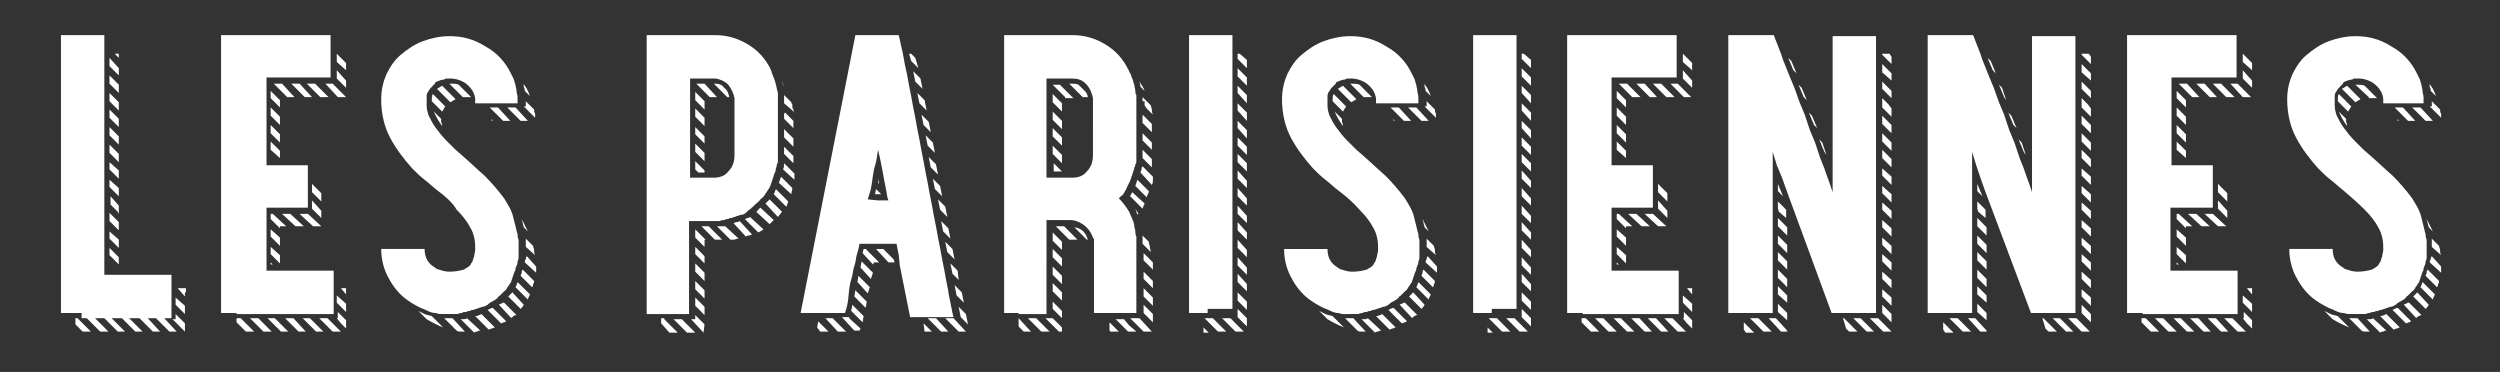
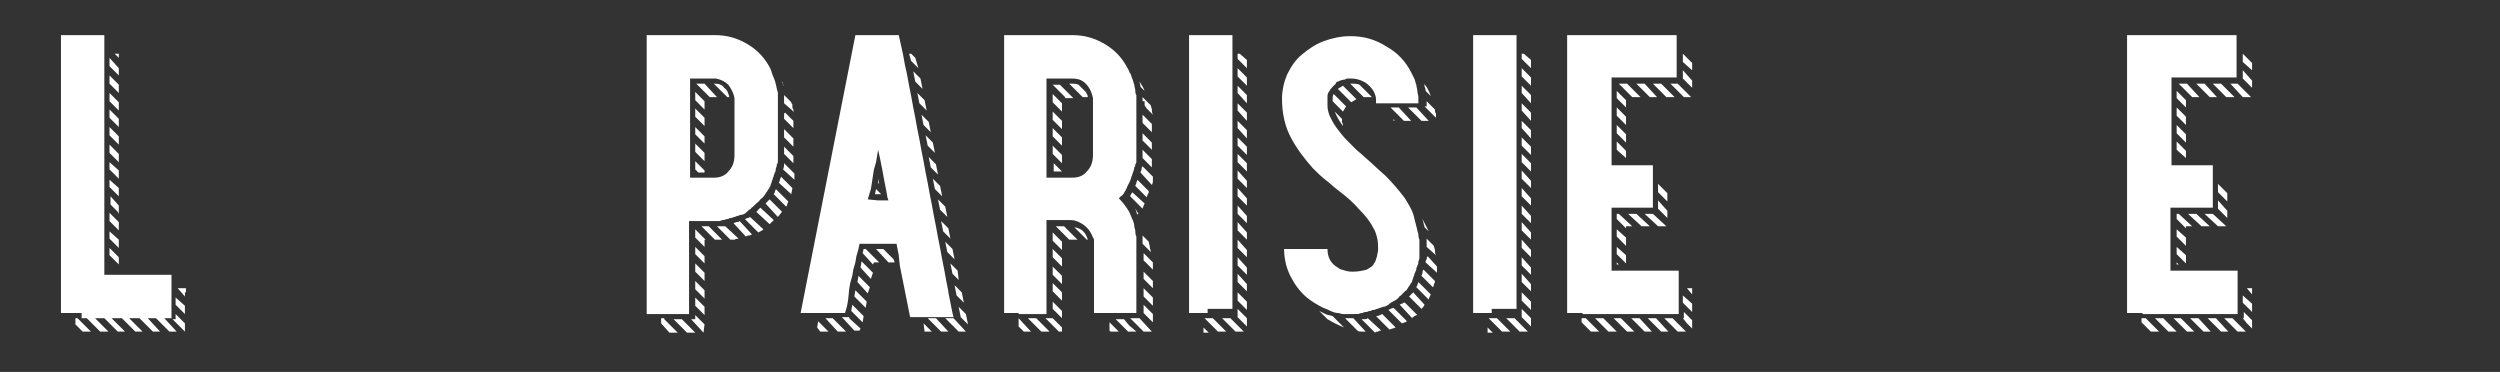
<svg xmlns="http://www.w3.org/2000/svg" version="1.1" id="Calque_1" x="0px" y="0px" viewBox="0 0 242 36" style="enable-background:new 0 0 242 36;" xml:space="preserve">
  <rect x="0" y="0" width="242" height="36" fill="#333333" stroke="none" />
  <style type="text/css">
	.st0{fill:#FFFFFF;}
</style>
  <g>
    <path class="st0" d="M7.9,30.3H7.4H5.9V3.4h4.2v1.8v0.7v0.9v0.8v0.9v0.8v0.9v0.8v0.9v0.8v0.9v0.8v0.9v0.8v0.9v0.8v0.9v0.8v0.9v0.4   v0.4v0.9v0.8v0.9v0.8v0.9v0.8v0.3h0.3h0.8h0.4h5v1.8v0.2v0.8v0.9v0.5h-0.3h-0.9h-0.7h-0.9h-0.7H12h-0.7h-0.9H9.6H8.7H7.9z    M7.3,30.8h0.2l1.3,1.3H8l-0.7-0.7V30.8z M10.5,32.1H9.7l-1.3-1.3h0.8L10.5,32.1z M12.1,32.1h-0.7l-1.3-1.3h0.7L12.1,32.1z    M11.5,6.6v0.7l-0.9-0.9V5.6L11.5,6.6z M11.5,8.2V9l-0.9-0.9V7.3L11.5,8.2z M11.5,9.9v0.8l-0.9-0.9V9L11.5,9.9z M11.5,11.5v0.8   l-0.9-0.9v-0.8L11.5,11.5z M11.5,13.2V14l-0.9-0.9v-0.8L11.5,13.2z M11.5,14.9v0.8l-0.9-0.9V14L11.5,14.9z M11.5,16.5v0.8l-0.9-0.9   v-0.7L11.5,16.5z M11.5,18.2V19l-0.9-0.9v-0.7L11.5,18.2z M11.5,19.9v0.4l-0.1,0.2l-0.7-0.7V19L11.5,19.9z M10.6,20.6l0.3,0.3   l-0.2,0.2l-0.1,0.1V21V20.6z M11.5,21.9v0.4l-0.9-0.9v-0.2l0.1-0.1l0.2-0.2l0.6,0.6V21.9z M11.5,23.2V24l-0.9-0.9v-0.7L11.5,23.2z    M10.6,24.7V24l0.9,0.9v0.7h0L10.6,24.7z M11.5,5.2v0.4l-0.4-0.4H11.5z M11.5,20.3v0.4l-0.1-0.2L11.5,20.3z M13.8,32.1h-0.7   l-1.3-1.3h0.7L13.8,32.1z M15.5,32.1h-0.7l-1.3-1.3h0.8L15.5,32.1z M17.1,32.1h-0.7l-1.3-1.3h0.8L17.1,32.1z M17.9,31.3v0.8   l-1.2-1.2h0.3v-0.5L17.9,31.3z M17.9,29.6v0.8l-0.9-0.9v-0.7L17.9,29.6z M17.9,28.3v0.4l-0.7-0.8h0.4h0.4V28.3z" />
-     <path class="st0" d="M22.9,30.3h-1.5V3.4h10.6v1.8v0.2v0.9v0.7v0.5h-0.4h-0.8H30h-0.4h-0.4h-0.9h-0.7h-0.9h-0.7h-0.2v0.6V9v0.9v0.8   v0.9v0.8v0.9V14v0.9v0.8v0.3h0.3h0.7h0.4h2.6v1.8V18v0.9v0.7v0.5h-0.4h-0.8h-0.9h-0.8h-0.9h-0.2v0.5v0.9v0.8v0.9V24v0.9v0.8v0.5   h0.5h0.8h0.2h5v1.8v0.8v0.9v0.7H32h-0.9h-0.7h-0.9h-0.7h-0.9H27h-0.9h-0.7h-0.9h-0.8H22.9z M24.6,32.1h-0.8l-0.9-0.9v-0.4h0.4   L24.6,32.1z M26.3,32.1h-0.8l-1.3-1.3H25L26.3,32.1z M27.9,32.1h-0.7l-1.3-1.3h0.7L27.9,32.1z M27.1,9.7v0.7l-0.9-0.9V8.8L27.1,9.7   z M27.1,11.3v0.8l-0.9-0.9v-0.8L27.1,11.3z M27.1,13v0.8l-0.9-0.9v-0.8L27.1,13z M26.2,14.5v-0.8l0.9,0.9v0.7L26.2,14.5z    M27.1,21.9v0.2l-0.9-0.9v-0.5h0.2l1.3,1.2H27.1z M27.1,23v0.8l-0.9-0.9v-0.7L27.1,23z M27.1,24.7v0.8l-0.9-0.9v-0.7L27.1,24.7z    M26.2,25.6v-0.2l0.2,0.2H26.2z M28.5,9.4h-0.7l-1.3-1.3h0.8L28.5,9.4z M29.4,21.9h-0.8l-1.3-1.2h0.8L29.4,21.9z M29.6,32.1h-0.7   l-1.3-1.3h0.8L29.6,32.1z M30.2,9.4h-0.7l-1.3-1.3h0.8L30.2,9.4z M31.1,21.9h-0.8L29,20.7h0.7h0.1L31.1,21.9z M31.3,32.1h-0.7   l-1.3-1.3H30L31.3,32.1z M31.8,9.4h-0.4h-0.4l-1.3-1.3h0.4h0.4L31.8,9.4z M31.1,18.7v0.8l-0.9-0.9v-0.8L31.1,18.7z M31.1,20.4v0.7   l-0.9-0.9v-0.1v-0.7L31.1,20.4z M32.2,32.1l-1.3-1.3h0.8l0.9,0.9l0.4,0.4H32.2z M31.1,17.7L31.1,17.7L31.1,17.7L31.1,17.7z    M31.5,8.1h0.6h0.1l1.3,1.3h-0.8L31.5,8.1z M33.5,31.8L33,31.3l-0.4-0.5h0.1v-0.5v-0.1l0.7,0.7l0.1,0.1V31.8z M33.5,6.1v0.7L32.6,6   V5.2L33.5,6.1z M33.5,7.8v0.7l-0.9-0.9v0V6.8L33.5,7.8z M33.5,29.4v0.8l-0.9-0.9v-0.7L33.5,29.4z M33.5,27.9v0.6L33,27.9H33.5z" />
-     <path class="st0" d="M42.3,18.4c-0.4-0.3-0.8-0.7-1.2-1c-0.4-0.3-0.8-0.7-1.2-1.1c-0.8-0.9-1.5-1.8-2.1-2.9   c-0.6-1.1-0.9-2.4-0.9-3.8c0-0.9,0.2-1.7,0.5-2.4c0.4-0.8,0.8-1.4,1.4-1.9c0.6-0.5,1.3-1,2.1-1.3c0.8-0.3,1.7-0.5,2.6-0.5   c1.3,0,2.4,0.3,3.5,1c1.1,0.6,1.9,1.5,2.4,2.5c0.1,0.2,0.2,0.4,0.3,0.6c0.1,0.2,0.1,0.4,0.2,0.6c0,0.2,0.1,0.4,0.1,0.6   c0,0.2,0.1,0.4,0.1,0.6c0,0.1,0,0.2,0,0.3c0,0.1,0,0.2,0,0.3h-0.2h-0.9h-0.7h-0.9h-0.7h-0.3h-0.4V9.6c0-0.2-0.1-0.5-0.2-0.7   c-0.2-0.4-0.6-0.8-1-1c-0.4-0.2-0.8-0.3-1.2-0.3c-0.1,0-0.2,0-0.3,0s-0.2,0-0.3,0.1c-0.2,0-0.5,0.1-0.7,0.2c-0.1,0-0.2,0.1-0.2,0.2   c-0.1,0.1-0.1,0.1-0.2,0.2c-0.2,0.2-0.3,0.3-0.4,0.5c-0.1,0.1-0.2,0.3-0.2,0.5c0,0.1,0,0.2,0,0.3c0,0.3,0,0.4,0,0.6   c0,0.4,0.1,0.7,0.2,1c0.2,0.4,0.4,0.8,0.7,1.2c0.3,0.4,0.6,0.8,1,1.2c0.3,0.3,0.5,0.5,0.8,0.8c0.3,0.3,0.6,0.5,0.9,0.8   c0.7,0.6,1.3,1.2,2,1.8c0.7,0.7,1.3,1.4,1.9,2.2l0.3,0.5c0.3,0.5,0.5,0.9,0.6,1.4c0.1,0.4,0.2,0.8,0.3,1.2c0,0.1,0.1,0.3,0.1,0.4   c0,0.1,0,0.3,0.1,0.5c0,0.1,0,0.3,0,0.4c0,0.1,0,0.3,0,0.5c0,0,0,0,0,0c0,0.1,0,0.2,0,0.4c0,0.1,0,0.2,0,0.4c0,0.1,0,0.2-0.1,0.4   c0,0.1,0,0.3-0.1,0.4c0,0.1-0.1,0.2-0.1,0.3c0,0.1,0,0.2-0.1,0.3c0,0.1-0.1,0.2-0.1,0.3c0,0.1-0.1,0.2-0.1,0.3   c0,0.1-0.1,0.2-0.1,0.3c0,0.1-0.1,0.2-0.1,0.2c-0.1,0.1-0.1,0.2-0.2,0.3c-0.1,0.1-0.1,0.2-0.2,0.3c0,0.1-0.1,0.1-0.2,0.2   c-0.1,0.1-0.1,0.1-0.2,0.2c-0.1,0.1-0.1,0.1-0.2,0.2c-0.1,0.1-0.2,0.1-0.2,0.2h0c-0.1,0.1-0.2,0.2-0.4,0.3   c-0.2,0.1-0.4,0.2-0.6,0.4c-0.2,0.1-0.3,0.2-0.5,0.2c-0.1,0-0.2,0.1-0.3,0.1s-0.2,0.1-0.3,0.1c-0.1,0-0.2,0.1-0.3,0.1   c-0.1,0-0.2,0-0.3,0.1c-0.1,0-0.2,0-0.4,0.1c-0.1,0-0.3,0-0.4,0.1c-0.1,0-0.2,0-0.4,0.1c-0.1,0-0.2,0-0.4,0h-0.3   c-0.1,0-0.2,0-0.3,0c-0.1,0-0.2,0-0.3,0c-0.1,0-0.3,0-0.4,0c-0.2,0-0.3-0.1-0.5-0.1c-0.2,0-0.5-0.1-0.7-0.2   c-0.2-0.1-0.4-0.2-0.7-0.3c-0.6-0.3-1.1-0.6-1.6-1c-0.7-0.6-1.2-1.3-1.6-2.1s-0.6-1.7-0.6-2.6h4.2c0,0.8,0.3,1.4,1,1.8   c0.1,0.1,0.3,0.2,0.4,0.2c0.3,0.1,0.6,0.2,1,0.2c0.6,0,1-0.1,1.4-0.2c0.3-0.2,0.6-0.3,0.7-0.6c0.2-0.2,0.2-0.5,0.3-0.7   c0-0.2,0.1-0.4,0.1-0.6c0-0.4,0-0.8-0.1-1.2c-0.1-0.4-0.2-0.7-0.4-1c-0.3-0.6-0.8-1.2-1.3-1.7C43.8,19.6,43.1,19,42.3,18.4z    M40.5,30.1c0.2,0.1,0.4,0.2,0.6,0.3c0.2,0.1,0.4,0.1,0.7,0.2l1.1,1.1c-0.5-0.2-1.1-0.5-1.6-0.8L40.5,30.1z M43.1,10.3   c-0.1,0.2-0.2,0.3-0.3,0.5l-1-1V9.6c0-0.2,0-0.3,0.1-0.5L43.1,10.3z M42.8,12.2c-0.3-0.4-0.6-0.9-0.8-1.4l0.7,0.7   c0,0.1,0,0.2,0,0.3C42.8,12,42.8,12.1,42.8,12.2z M44.1,9.6c-0.2,0.1-0.3,0.2-0.5,0.3l-1.3-1.3c0.2-0.1,0.3-0.2,0.5-0.3L44.1,9.6z    M45,32.1c-0.1,0-0.3,0-0.4,0c-0.1,0-0.3,0-0.4-0.1l-1.2-1.2c0.1,0,0.3,0,0.4,0c0.1,0,0.3,0,0.4,0L45,32.1z M44.8,9.4l-1.3-1.3h0.2   c0.2,0,0.5,0,0.7,0.1l1.2,1.2c-0.1,0-0.2,0-0.4,0H44.8z M46.5,32c-0.1,0-0.2,0-0.3,0.1c-0.1,0-0.2,0-0.3,0.1l-1.3-1.3   c0.1,0,0.2,0,0.3,0c0.1,0,0.2,0,0.3-0.1L46.5,32z M47.9,31.7c-0.1,0-0.2,0.1-0.3,0.1c-0.1,0-0.2,0.1-0.3,0.1L46,30.6   c0.2,0,0.4-0.1,0.6-0.2L47.9,31.7z M49,31.1c-0.1,0-0.1,0.1-0.2,0.1c-0.1,0-0.2,0.1-0.3,0.1l-1.3-1.3c0.2-0.1,0.4-0.2,0.5-0.2   L49,31.1z M48.7,11.7l-1.3-1.3h0.8l1.2,1.3H48.7z M47.6,11.7v-0.2l0.1,0.2H47.6z M49.7,30.6c0,0-0.1,0.1-0.1,0.1c0,0-0.1,0-0.1,0.1   l-1.2-1.3c0,0,0.1-0.1,0.2-0.1c0.1,0,0.1-0.1,0.2-0.1c0,0,0,0,0.1,0l1.2,1.2C49.8,30.5,49.7,30.6,49.7,30.6z M50.4,11.7l-1.3-1.3   h0.8l1.2,1.3H50.4z M50.7,29.5c-0.1,0.2-0.2,0.3-0.3,0.4l-1.2-1.2c0,0,0.1-0.1,0.2-0.2c0.1-0.1,0.1-0.1,0.2-0.2L50.7,29.5z    M51.3,28.5c-0.1,0.2-0.2,0.4-0.2,0.5l-1.2-1.2c0-0.1,0.1-0.1,0.1-0.2c0-0.1,0.1-0.2,0.1-0.3L51.3,28.5z M51.7,27.2   c0,0.1,0,0.2-0.1,0.3c0,0.1,0,0.2-0.1,0.3l-1.1-1.1c0-0.1,0.1-0.2,0.1-0.3c0-0.1,0-0.2,0.1-0.3L51.7,27.2z M50.7,22   c0-0.1-0.1-0.3-0.1-0.4c0-0.1-0.1-0.3-0.1-0.4c0.2,0.4,0.4,0.8,0.6,1.2L50.7,22z M50.8,8.8c0-0.1,0-0.2-0.1-0.4   c0-0.1,0-0.3-0.1-0.4c0.1,0.2,0.3,0.4,0.4,0.6c0.1,0.2,0.2,0.4,0.3,0.7L50.8,8.8z M50.9,9.8l0.8,0.8c0,0.1,0,0.3,0.1,0.4   c0,0.1,0,0.3,0,0.4l-1.1-1.1h0.2V9.8L50.9,9.8z M50.8,25.4c0-0.1,0-0.2,0.1-0.3c0-0.1,0-0.2,0.1-0.3l0.9,1V26v0.4L50.8,25.4z    M50.9,23.9c0-0.1,0-0.3,0-0.4c0-0.1,0-0.3,0-0.4l0.7,0.7c0,0.1,0.1,0.3,0.1,0.4c0,0.2,0,0.3,0.1,0.5L50.9,23.9z" />
    <path class="st0" d="M62.6,30.4V3.4h6.6c1.2,0,2.2,0.3,3.2,0.9s1.7,1.4,2.2,2.4c0,0.1,0.1,0.2,0.1,0.3c0,0.1,0.1,0.2,0.1,0.3   c0.2,0.4,0.3,0.8,0.4,1.3c0,0.1,0.1,0.3,0.1,0.4c0,0.2,0,0.3,0,0.4v0.4v0.5v0.7v0.5V12v0.7v0.9v0.8V15v0.3c0,0.1,0,0.2,0,0.3   c0,0.1,0,0.2-0.1,0.3c0,0.1,0,0.2-0.1,0.4c0,0.1,0,0.3-0.1,0.4c0,0.1-0.1,0.2-0.1,0.3c0,0.1-0.1,0.2-0.1,0.3c0,0.1-0.1,0.2-0.1,0.3   c0,0.1-0.1,0.2-0.1,0.3c0,0.1-0.1,0.2-0.1,0.2c0,0.1-0.1,0.2-0.1,0.2c-0.1,0.1-0.1,0.2-0.2,0.3c-0.1,0.1-0.1,0.2-0.2,0.3   c-0.1,0.2-0.3,0.3-0.4,0.4c-0.1,0.2-0.3,0.3-0.5,0.5c0,0-0.1,0.1-0.2,0.2c-0.1,0.1-0.2,0.1-0.2,0.2c-0.2,0.1-0.3,0.2-0.5,0.4   c-0.1,0.1-0.3,0.2-0.5,0.2c-0.1,0-0.2,0.1-0.3,0.1c-0.1,0-0.2,0.1-0.3,0.1c-0.1,0-0.2,0.1-0.3,0.1c-0.1,0-0.2,0-0.3,0.1   c-0.1,0-0.2,0-0.4,0.1c-0.1,0-0.3,0-0.4,0.1c-0.1,0-0.3,0-0.6,0H69h-0.9h-0.8h-0.6v0.3V22v0.4v0.9v0.7V25v0.7v0.9v0.7v0.9v0.7V30   v0.4h-0.4h-0.9h-0.8H64H62.6z M64.3,30.9l1.3,1.3h-0.8L64,31.3v-0.5H64.3z M66.5,32.2l-1.3-1.3H66l1.3,1.3H66.5z M66.7,17.2h0.5   h0.9h0h1c0.6,0,1.1-0.2,1.4-0.6c0.4-0.4,0.6-0.9,0.6-1.6V9.8V9.5l0,0c-0.1-0.5-0.3-0.9-0.6-1.3c-0.3-0.3-0.7-0.5-1.2-0.6h-0.2h-0.6   h-0.9h-0.7h-0.1v0.7v0.8V10v0.8v0.9v0.8v0.9v0.8V15v0.8v0.9V17.2z M68.1,32.2l-1.2-1.3h0.4v-0.4l0.9,0.9L68.1,32.2L68.1,32.2z    M68.2,10.6l-0.9-0.9V8.9l0.9,0.9V10.6z M68.2,12.2l-0.9-0.9v-0.8l0.9,0.9V12.2z M68.2,13.9L67.3,13v-0.7l0.9,0.9V13.9z M67.3,13.9   l0.9,0.9v0.8l-0.9-0.9V13.9z M67.3,15.6l0.9,0.9v0.2h-0.6l-0.3-0.3V15.6z M68.2,23.9L67.3,23v-0.4v-0.4l1,1h-0.1v0.3V23.9z    M68.2,25.5l-0.9-0.9v-0.7l0.9,0.9V25.5z M68.2,27.2l-0.9-0.9v-0.8l0.9,0.9V27.2z M68.2,28.9L67.3,28v-0.8l0.9,0.9V28.9z    M68.2,30.5l-0.9-0.9v-0.8l0.9,0.9V30.5z M68.7,9.4l-1.3-1.3h0.8l1.2,1.3H68.7z M69.2,23.2l-1.3-1.3h0.7l1.3,1.3H69.2z M70.4,9.4   l-1.3-1.3h0.1c0.4,0,0.7,0.1,0.9,0.4c0.3,0.2,0.4,0.5,0.5,0.9H70.4z M71.5,23.1c-0.1,0-0.2,0-0.4,0.1c-0.1,0-0.2,0-0.4,0l-1.3-1.3   c0.1,0,0.2,0,0.4,0c0.1,0,0.2,0,0.4,0L71.5,23.1z M72.8,22.7c-0.1,0-0.2,0.1-0.3,0.1c-0.1,0-0.2,0-0.3,0.1L71,21.6   c0.1,0,0.2-0.1,0.3-0.1c0.1,0,0.2,0,0.3-0.1L72.8,22.7z M73.9,22.2c-0.1,0.1-0.3,0.2-0.5,0.3l-1.3-1.3c0.1,0,0.2-0.1,0.3-0.1   c0.1,0,0.2-0.1,0.2-0.1L73.9,22.2z M73.2,20.5c0.1,0,0.1-0.1,0.2-0.2c0.1-0.1,0.1-0.1,0.2-0.2l1.3,1.2c-0.1,0.1-0.2,0.2-0.4,0.4   L73.2,20.5z M74.1,19.7c0.1-0.1,0.2-0.2,0.4-0.4l1.2,1.2L75.3,21L74.1,19.7z M76.3,19.5c0,0.1-0.1,0.2-0.1,0.3   c0,0.1-0.1,0.2-0.1,0.2l-1.2-1.2c0-0.1,0.1-0.1,0.1-0.2c0-0.1,0.1-0.2,0.1-0.3L76.3,19.5z M75.4,17.7c0-0.1,0.1-0.2,0.1-0.3   c0-0.1,0.1-0.2,0.1-0.3l1.1,1.1c0,0.2-0.1,0.4-0.1,0.6L75.4,17.7z M75.7,8.1c0,0,0-0.1,0-0.1c0,0,0-0.1,0-0.1   C75.7,7.9,75.8,8,75.7,8.1c0.1,0.1,0.2,0.1,0.2,0.2L75.7,8.1z M75.8,16.4c0.1-0.2,0.1-0.4,0.1-0.6l1,1v0c0,0.1,0,0.2,0,0.3   c0,0.1,0,0.2,0,0.3L75.8,16.4z M75.9,9.8c0-0.1,0-0.2,0-0.3c0-0.1,0-0.2,0-0.3l0.7,0.7c0,0.1,0,0.1,0.1,0.2c0,0.1,0,0.1,0,0.2   c0,0.1,0,0.2,0.1,0.3c0,0.1,0,0.2,0.1,0.3l-0.3-0.3L75.9,10V9.8z M76,10.9l0.8,0.8v0.7l-0.9-0.9V11L76,10.9L76,10.9z M76.8,14.2   l-0.9-0.9v-0.8l0.9,0.9V14.2z M75.9,14.2l0.9,0.9v0.7l-0.9-0.9V14.2z" />
    <path class="st0" d="M79.3,30.3h-1.8l5.3-26.9l4.2,0l0.4,1.8l0.2,1.1l0.2,0.9l0.2,1.1l0.2,1l0.2,1.1l0.1,0.5l0.1,0.5l0.2,1.1l0.2,1   l0.2,1.1l0.2,1l0.2,1.1l0.2,1l0.2,1.1l0.2,1l0.2,1.1l0.2,1l0.2,1.1l0.2,1l0.2,1.1l0.2,1l0.2,1.1l0.2,1l0,0.1l0.2,1l0.2,1l0.1,0.4   h-0.6H91h-0.9h-0.5h-0.3h-0.1h-1.1l-1-5L87,24.7l-0.2-1l0-0.1h-0.1h-0.8H85h-0.8h-0.9h-0.1l-0.1,0.5l-0.2,0.7l-0.1,0.6l-0.2,0.7   l-0.1,0.6l-0.2,0.7l-0.1,0.6L82.1,29L82,29.6l-0.2,0.7h0H81h-0.9H79.3z M79.1,31.7l0.1-0.6l1,1h-0.8L79.1,31.7z M79.9,30.8h0.7   l1.3,1.3h-0.8L79.9,30.8z M82.2,30.8L82.2,30.8l1.1,1l-0.1,0.2h-0.5l-1.2-1.3h0.2H82.2z M82.4,30.1l0.1-0.6l1.1,1.1l-0.1,0.6   L82.4,30.1z M82.7,28.7l0.1-0.6l1.1,1.1l-0.1,0.6L82.7,28.7z M83,27.3l0.1-0.6l1.1,1.1L84,28.4L83,27.3z M83.3,25.9l0.1-0.6   l1.1,1.1L84.3,27L83.3,25.9z M83.6,24.1h0.2l1.3,1.3h-0.5l-0.1,0.2l-1-1.1L83.6,24.1z M84,19.3L84,19.3L84,19.3l1,0.1h0.8h0H86   l-0.1-0.3l-0.1-0.6l-0.2-1l-0.2-1.1l-0.2-1L85,14.5l-0.1,0.6l-0.1,0.6l-0.2,0.7l-0.1,0.6l-0.1,0.7l-0.1,0.6L84,19.3z M84.8,18.3   l0.5,0.5h-0.6L84.8,18.3z M86.6,25.4H86l-1.2-1.3h0.7l1,1L86.6,25.4z M85,17.3l0.1,0.5l-0.1-0.1L85,17.3z M88.9,6.6l-0.7-0.7   L88,5.2l0.2,0l0.4,0.4L88.9,6.6z M88.6,7.9l-0.2-1l0.7,0.7l0.2,1L88.6,7.9z M88.8,9l0.7,0.7l0.2,1L89,10L88.8,9z M89.4,12.1   l-0.1-0.5l-0.1-0.5l0.7,0.7l0.1,0.5l0.1,0.5L89.4,12.1z M89.5,32.1l-0.1-0.8l0.8,0.8H89.5z M90.5,14.8l-0.7-0.7l-0.2-1l0.7,0.7   L90.5,14.8z M90.6,30.8l1.2,1.3h-0.7l-1.3-1.3H90.6z M90.8,16.9l-0.7-0.7l-0.2-1l0.7,0.7L90.8,16.9z M91.2,19l-0.7-0.7l-0.2-1   l0.7,0.7L91.2,19z M91.7,21L91,20.3l-0.2-1l0.7,0.7L91.7,21z M92,23.1l-0.7-0.7l-0.2-1l0.7,0.7L92,23.1z M93.5,32.1h-0.7l-1.3-1.3   h0.8L93.5,32.1z M92.4,25.1l-0.7-0.7l-0.2-1l0.7,0.7L92.4,25.1z M92.8,27.1l-0.6-0.6l-0.2-1l0.7,0.7L92.8,27.1L92.8,27.1L92.8,27.1   z M93.3,29.3l-0.7-0.7l-0.2-1l0.7,0.7L93.3,29.3z M93,30.7l-0.1-0.5l-0.1-0.5l0.7,0.7l0.2,1L93,30.7z" />
    <path class="st0" d="M98.6,30.3h-1.4v-9v-4.2V3.4h6.6c1.2,0,2.2,0.3,3.2,0.9c1,0.6,1.7,1.4,2.2,2.4c0.1,0.1,0.1,0.3,0.2,0.4   c0.1,0.1,0.1,0.3,0.2,0.5c0.1,0.2,0.1,0.4,0.2,0.6c0,0.2,0.1,0.4,0.1,0.6c0,0.1,0,0.3,0.1,0.4c0,0.1,0,0.3,0,0.4v0.1v0.7v0.7v0v0.9   V13v0.9v0.8V15v0.6c0,0.1,0,0.2-0.1,0.3c0,0.1,0,0.2-0.1,0.3c0,0.2-0.1,0.4-0.2,0.7c0,0.1-0.1,0.2-0.1,0.3c0,0.1-0.1,0.2-0.1,0.3   c-0.1,0.2-0.2,0.4-0.3,0.6c0,0.1-0.1,0.2-0.1,0.2c0,0.1-0.1,0.2-0.1,0.2c-0.1,0.2-0.2,0.4-0.4,0.5c0,0-0.1,0.1-0.2,0.2   c0.4,0.4,0.7,0.8,1,1.3c0.1,0.2,0.2,0.5,0.3,0.7c0.1,0.2,0.2,0.5,0.2,0.7c0,0.2,0.1,0.3,0.1,0.5c0,0.2,0,0.3,0.1,0.5   c0,0.1,0,0.2,0,0.3c0,0.1,0,0.2,0,0.3V24v0.8v0.9v0.7v0.9v0.7V29v0.7v0.6h-0.3h-0.4H109h-0.9h-0.7h-1.5v-6.6c0-0.2,0-0.3,0-0.4   c0-0.1,0-0.2-0.1-0.3c-0.3-0.8-0.8-1.3-1.6-1.6c-0.3-0.1-0.5-0.1-0.7-0.1h-0.2h-0.9h-0.8h-0.3v0.6v0.4v0.4v0.9v0.8v0.9V26v0.9v0.8   v0.9v0.8v0.9v0.1h-0.7h-0.9H99H98.6z M98.6,30.8l1.2,1.3h-0.7l-0.5-0.5L98.6,30.8L98.6,30.8z M100.8,32.1l-1.3-1.3h0.8l1.3,1.3   H100.8z M102.5,32.1l-1.3-1.3h0.2h0.5v0l0.9,0.9v0.4H102.5z M101.4,17.2h0.2h0.9h0.3h1c0.6,0,1.1-0.2,1.4-0.6   c0.4-0.4,0.6-0.9,0.6-1.6V9.8V9.5c-0.1-0.5-0.3-1-0.7-1.4c-0.4-0.4-0.8-0.5-1.4-0.5h-0.1h-0.8H102h-0.7v0.1v0.9v0.7v0.9V11v0.9v0.7   v0.9v0.7v0.9V16V17V17.2z M103.1,9.4l-1.2-1.2V8.2h0.7l1.3,1.3H103.1z M102.8,10.8l-0.9-0.9V9.1l0.9,0.9V10.8z M102.8,12.5   l-0.9-0.9v-0.8l0.9,0.9V12.5z M102.8,14.1l-0.9-0.9v-0.8l0.9,0.9V14.1z M102.8,15.8l-0.9-0.9v-0.8l0.9,0.9V15.8z M102,16.6   L102,16.6l0-0.8l0.8,0.8H102z M102.8,24.2l-0.9-0.9v-0.4v-0.4l0.9,0.9v0.4V24.2z M102.8,25.8l-0.9-0.9v-0.8l0.9,0.9V25.8z    M102.8,27.5l-0.9-0.9v-0.8l0.9,0.9V27.5z M102.8,29.1l-0.9-0.9v-0.8l0.9,0.9V29.1z M102.8,30.8l-0.9-0.9v-0.7l0.9,0.9V30.8z    M103.5,23.2l-1.3-1.3h0.8l1.3,1.3H103.5z M104.8,9.4l-1.3-1.3h0.3c0.2,0,0.4,0,0.6,0.1l0.7,0.7c0.1,0.2,0.2,0.3,0.2,0.5H104.8z    M105.3,23.2c0,0-0.1,0-0.1,0L104,22C104.7,22.1,105.1,22.5,105.3,23.2z M107.4,31.2l0.9,0.9h-0.8l-0.1-0.1V31.2z M109.3,31.5   l0.7,0.6h-0.8l-0.2-0.2l-1-1h0.8L109.3,31.5z M110.8,19.7c0,0.1-0.1,0.1-0.1,0.2c0,0.1-0.1,0.2-0.1,0.3l-1.2-1.2   c0-0.1,0.1-0.2,0.1-0.2c0-0.1,0.1-0.1,0.1-0.2L110.8,19.7z M110.3,30.8l1.2,1.3h-0.4h-0.4l-1.1-1.1l-0.2-0.2h0.4h0.2H110.3z    M110.2,20.7c-0.1,0-0.1,0.1-0.1,0.1c0-0.1-0.1-0.2-0.1-0.3c0-0.1-0.1-0.2-0.1-0.3L110.2,20.7z M109.9,18c0-0.1,0.1-0.2,0.1-0.3   c0-0.1,0.1-0.2,0.1-0.3l1.1,1.1c0,0.1,0,0.2-0.1,0.3c0,0.1-0.1,0.2-0.1,0.3L109.9,18z M110.4,8.4c0-0.2-0.1-0.4-0.1-0.5   c0.2,0.3,0.4,0.6,0.5,0.9L110.4,8.4z M110.4,16.7c0-0.1,0.1-0.2,0.1-0.3c0-0.1,0-0.2,0.1-0.3l1,1c0,0.1,0,0.2,0,0.4   c0,0.1,0,0.2-0.1,0.4L110.4,16.7z M110.6,9.8c0-0.1,0-0.1,0-0.2c0-0.1,0-0.1,0-0.2l0.7,0.7l0.1,0.1c0,0.1,0.1,0.3,0.1,0.4   c0,0.1,0,0.3,0.1,0.5l-0.6-0.6l-0.2-0.3V9.8z M110.6,11.1l0.9,0.9v0.8l-0.9-0.9V11.1z M111.5,14.5l-0.9-0.9v-0.7l0.9,0.9V14.5z    M110.6,14.5l0.9,0.9v0.8l-0.9-0.9V15V14.5z M110.6,23.6c0-0.1,0-0.3,0-0.4c0-0.1,0-0.3,0-0.4l0.6,0.6c0,0.2,0.1,0.3,0.1,0.5   c0,0.2,0.1,0.3,0.1,0.5L110.6,23.6z M110.7,24.5l0.9,0.9v0.1v0.6l-0.9-0.9V24.5z M111.6,27.9l-0.9-0.9v-0.7l0.9,0.9V27.9z    M110.7,27.9l0.9,0.9v0.8l-0.2-0.2l-0.7-0.7V27.9z M111,29.8l0.6,0.6v0.8l-0.9-0.9v-0.8L111,29.8z" />
    <path class="st0" d="M116.9,30.3h-0.4h-1.4V3.4h4.2v1.8v0.8v0.8v0.9v0.8v0.9v0.7v0.9v0.7v0.9v0.7v0.9v0.7v0.9v0.7v0.9v0.7v0.9v0.7   v0.9v0.7v0.9v0.8v0.9v0.8v0.9v0.8v0.9v0.8v0.9v0.8v0.1h-0.7h-0.8H116.9z M116.5,31.7l0.5,0.5h-0.5V31.7z M118.7,32.1h-0.8l-1.3-1.3   h0.8L118.7,32.1z M118.3,30.8h0.8l1.3,1.3h-0.8L118.3,30.8z M120.7,5.8v0.8l-0.9-0.9V5.2h0.2L120.7,5.8z M119.8,7.4V6.6l0.9,0.9   v0.8L119.8,7.4z M119.8,9V8.3l0.9,0.9V10L119.8,9z M119.8,10.7V10l0.9,0.9v0.8L119.8,10.7z M119.8,12.4v-0.7l0.9,0.9v0.8   L119.8,12.4z M119.8,14.1v-0.8l0.9,0.9v0.8L119.8,14.1z M119.8,15.7v-0.8l0.9,0.9v0.8L119.8,15.7z M120.7,17.5v0.7l-0.9-0.9v-0.8   L120.7,17.5z M120.7,19.2v0.7l-0.9-0.9v-0.8L120.7,19.2z M120.7,20.9v0.7l-0.9-0.9v-0.8L120.7,20.9z M120.7,22.5v0.7l-0.9-0.9v-0.8   L120.7,22.5z M120.7,24.2v0.7l-0.9-0.9v-0.8L120.7,24.2z M120.7,25.9v0.7l-0.9-0.9v-0.8L120.7,25.9z M120.7,27.5v0.7l-0.9-0.9v-0.8   L120.7,27.5z M120.7,29.2V30l-0.9-0.9v-0.8L120.7,29.2z M120.7,30.8v0.8l-0.9-0.9v-0.4v-0.4L120.7,30.8z" />
    <path class="st0" d="M129.5,18.4c-0.4-0.3-0.8-0.7-1.2-1c-0.4-0.3-0.8-0.7-1.2-1.1c-0.8-0.9-1.5-1.8-2.1-2.9   c-0.6-1.1-0.9-2.4-0.9-3.8c0-0.9,0.2-1.7,0.5-2.4c0.4-0.8,0.8-1.4,1.4-1.9c0.6-0.5,1.3-1,2.1-1.3c0.8-0.3,1.7-0.5,2.6-0.5   c1.3,0,2.4,0.3,3.5,1c1.1,0.6,1.9,1.5,2.4,2.5c0.1,0.2,0.2,0.4,0.3,0.6c0.1,0.2,0.1,0.4,0.2,0.6c0,0.2,0.1,0.4,0.1,0.6   c0,0.2,0.1,0.4,0.1,0.6c0,0.1,0,0.2,0,0.3c0,0.1,0,0.2,0,0.3h-0.2h-0.9h-0.7h-0.9h-0.7h-0.3h-0.4V9.6c0-0.2-0.1-0.5-0.2-0.7   c-0.2-0.4-0.6-0.8-1-1c-0.4-0.2-0.8-0.3-1.2-0.3c-0.1,0-0.2,0-0.3,0c-0.1,0-0.2,0-0.3,0.1c-0.2,0-0.5,0.1-0.7,0.2   c-0.1,0-0.2,0.1-0.2,0.2c-0.1,0.1-0.1,0.1-0.2,0.2c-0.2,0.2-0.3,0.3-0.4,0.5c-0.1,0.1-0.2,0.3-0.2,0.5c0,0.1,0,0.2,0,0.3   c0,0.3,0,0.4,0,0.6c0,0.4,0.1,0.7,0.2,1c0.2,0.4,0.4,0.8,0.7,1.2c0.3,0.4,0.6,0.8,1,1.2c0.3,0.3,0.5,0.5,0.8,0.8   c0.3,0.3,0.6,0.5,0.9,0.8c0.7,0.6,1.3,1.2,2,1.8c0.7,0.7,1.3,1.4,1.9,2.2l0.3,0.5c0.3,0.5,0.5,0.9,0.6,1.4c0.1,0.4,0.2,0.8,0.3,1.2   c0,0.1,0.1,0.3,0.1,0.4c0,0.1,0,0.3,0.1,0.5c0,0.1,0,0.3,0,0.4c0,0.1,0,0.3,0,0.5c0,0,0,0,0,0c0,0.1,0,0.2,0,0.4c0,0.1,0,0.2,0,0.4   c0,0.1,0,0.2-0.1,0.4c0,0.1,0,0.3-0.1,0.4c0,0.1-0.1,0.2-0.1,0.3c0,0.1,0,0.2-0.1,0.3c0,0.1-0.1,0.2-0.1,0.3c0,0.1-0.1,0.2-0.1,0.3   c0,0.1-0.1,0.2-0.1,0.3c0,0.1-0.1,0.2-0.1,0.2c-0.1,0.1-0.1,0.2-0.2,0.3c-0.1,0.1-0.1,0.2-0.2,0.3c0,0.1-0.1,0.1-0.2,0.2   c-0.1,0.1-0.1,0.1-0.2,0.2c-0.1,0.1-0.1,0.1-0.2,0.2c-0.1,0.1-0.2,0.1-0.2,0.2h0c-0.1,0.1-0.2,0.2-0.4,0.3   c-0.2,0.1-0.4,0.2-0.6,0.4c-0.2,0.1-0.3,0.2-0.5,0.2c-0.1,0-0.2,0.1-0.3,0.1s-0.2,0.1-0.3,0.1c-0.1,0-0.2,0.1-0.3,0.1   c-0.1,0-0.2,0-0.3,0.1c-0.1,0-0.2,0-0.4,0.1c-0.1,0-0.3,0-0.4,0.1c-0.1,0-0.2,0-0.4,0.1c-0.1,0-0.2,0-0.4,0H131c-0.1,0-0.2,0-0.3,0   c-0.1,0-0.2,0-0.3,0c-0.1,0-0.3,0-0.4,0c-0.2,0-0.3-0.1-0.5-0.1c-0.2,0-0.5-0.1-0.7-0.2c-0.2-0.1-0.4-0.2-0.7-0.3   c-0.6-0.3-1.1-0.6-1.6-1c-0.7-0.6-1.2-1.3-1.6-2.1c-0.4-0.8-0.6-1.7-0.6-2.6h4.2c0,0.8,0.3,1.4,1,1.8c0.1,0.1,0.3,0.2,0.4,0.2   c0.3,0.1,0.6,0.2,1,0.2c0.6,0,1-0.1,1.4-0.2c0.3-0.2,0.6-0.3,0.7-0.6c0.2-0.2,0.2-0.5,0.3-0.7c0-0.2,0.1-0.4,0.1-0.6   c0-0.4,0-0.8-0.1-1.2c-0.1-0.4-0.2-0.7-0.4-1c-0.3-0.6-0.8-1.2-1.3-1.7C131,19.6,130.3,19,129.5,18.4z M127.7,30.1   c0.2,0.1,0.4,0.2,0.6,0.3s0.4,0.1,0.7,0.2l1.1,1.1c-0.5-0.2-1.1-0.5-1.6-0.8L127.7,30.1z M130.3,10.3c-0.1,0.2-0.2,0.3-0.3,0.5   l-1-1V9.6c0-0.2,0-0.3,0.1-0.5L130.3,10.3z M130,12.2c-0.3-0.4-0.6-0.9-0.8-1.4l0.7,0.7c0,0.1,0,0.2,0,0.3   C130,12,130,12.1,130,12.2z M131.3,9.6c-0.2,0.1-0.3,0.2-0.5,0.3l-1.3-1.3c0.2-0.1,0.3-0.2,0.5-0.3L131.3,9.6z M132.2,32.1   c-0.1,0-0.3,0-0.4,0c-0.1,0-0.3,0-0.4-0.1l-1.2-1.2c0.1,0,0.3,0,0.4,0c0.1,0,0.3,0,0.4,0L132.2,32.1z M132,9.4l-1.3-1.3h0.2   c0.2,0,0.5,0,0.7,0.1l1.2,1.2c-0.1,0-0.2,0-0.4,0H132z M133.7,32c-0.1,0-0.2,0-0.3,0.1c-0.1,0-0.2,0-0.3,0.1l-1.3-1.3   c0.1,0,0.2,0,0.3,0c0.1,0,0.2,0,0.3-0.1L133.7,32z M135.1,31.7c-0.1,0-0.2,0.1-0.3,0.1c-0.1,0-0.2,0.1-0.3,0.1l-1.3-1.3   c0.2,0,0.4-0.1,0.6-0.2L135.1,31.7z M136.2,31.1c-0.1,0-0.1,0.1-0.2,0.1c-0.1,0-0.2,0.1-0.3,0.1l-1.3-1.3c0.2-0.1,0.4-0.2,0.5-0.2   L136.2,31.1z M135.9,11.7l-1.3-1.3h0.8l1.2,1.3H135.9z M134.9,11.7v-0.2l0.1,0.2H134.9z M136.9,30.6c0,0-0.1,0.1-0.1,0.1   c0,0-0.1,0-0.1,0.1l-1.2-1.3c0,0,0.1-0.1,0.2-0.1c0.1,0,0.1-0.1,0.2-0.1c0,0,0,0,0.1,0l1.2,1.2C137,30.5,137,30.6,136.9,30.6z    M137.6,11.7l-1.3-1.3h0.8l1.2,1.3H137.6z M137.9,29.5c-0.1,0.2-0.2,0.3-0.3,0.4l-1.2-1.2c0,0,0.1-0.1,0.2-0.2   c0.1-0.1,0.1-0.1,0.2-0.2L137.9,29.5z M138.5,28.5c-0.1,0.2-0.2,0.4-0.2,0.5l-1.2-1.2c0-0.1,0.1-0.1,0.1-0.2c0-0.1,0.1-0.2,0.1-0.3   L138.5,28.5z M138.9,27.2c0,0.1,0,0.2-0.1,0.3c0,0.1,0,0.2-0.1,0.3l-1.1-1.1c0-0.1,0.1-0.2,0.1-0.3c0-0.1,0-0.2,0.1-0.3L138.9,27.2   z M137.9,22c0-0.1-0.1-0.3-0.1-0.4c0-0.1-0.1-0.3-0.1-0.4c0.2,0.4,0.4,0.8,0.6,1.2L137.9,22z M138,8.8c0-0.1,0-0.2-0.1-0.4   c0-0.1,0-0.3-0.1-0.4c0.1,0.2,0.3,0.4,0.4,0.6c0.1,0.2,0.2,0.4,0.3,0.7L138,8.8z M138.1,9.8l0.8,0.8c0,0.1,0,0.3,0.1,0.4   c0,0.1,0,0.3,0,0.4l-1.1-1.1h0.2V9.8L138.1,9.8z M138,25.4c0-0.1,0-0.2,0.1-0.3c0-0.1,0-0.2,0.1-0.3l0.9,1V26v0.4L138,25.4z    M138.1,23.9c0-0.1,0-0.3,0-0.4c0-0.1,0-0.3,0-0.4l0.7,0.7c0,0.1,0.1,0.3,0.1,0.4c0,0.2,0,0.3,0.1,0.5L138.1,23.9z" />
    <path class="st0" d="M144.4,30.3H144h-1.4V3.4h4.2v1.8v0.8v0.8v0.9v0.8v0.9v0.7v0.9v0.7v0.9v0.7v0.9v0.7v0.9v0.7v0.9v0.7v0.9v0.7   v0.9v0.7v0.9v0.8v0.9v0.8v0.9v0.8v0.9v0.8v0.9v0.8v0.1H146h-0.8H144.4z M144,31.7l0.5,0.5H144V31.7z M146.2,32.1h-0.8l-1.3-1.3h0.8   L146.2,32.1z M145.8,30.8h0.8l1.3,1.3h-0.8L145.8,30.8z M148.2,5.8v0.8l-0.9-0.9V5.2h0.2L148.2,5.8z M147.3,7.4V6.6l0.9,0.9v0.8   L147.3,7.4z M147.3,9V8.3l0.9,0.9V10L147.3,9z M147.3,10.7V10l0.9,0.9v0.8L147.3,10.7z M147.3,12.4v-0.7l0.9,0.9v0.8L147.3,12.4z    M147.3,14.1v-0.8l0.9,0.9v0.8L147.3,14.1z M147.3,15.7v-0.8l0.9,0.9v0.8L147.3,15.7z M148.2,17.5v0.7l-0.9-0.9v-0.8L148.2,17.5z    M148.2,19.2v0.7l-0.9-0.9v-0.8L148.2,19.2z M148.2,20.9v0.7l-0.9-0.9v-0.8L148.2,20.9z M148.2,22.5v0.7l-0.9-0.9v-0.8L148.2,22.5z    M148.2,24.2v0.7l-0.9-0.9v-0.8L148.2,24.2z M148.2,25.9v0.7l-0.9-0.9v-0.8L148.2,25.9z M148.2,27.5v0.7l-0.9-0.9v-0.8L148.2,27.5z    M148.2,29.2V30l-0.9-0.9v-0.8L148.2,29.2z M148.2,30.8v0.8l-0.9-0.9v-0.4v-0.4L148.2,30.8z" />
    <path class="st0" d="M153.2,30.3h-1.5V3.4h10.6v1.8v0.2v0.9v0.7v0.5h-0.4h-0.8h-0.9h-0.4h-0.4h-0.9h-0.7h-0.9h-0.7h-0.2v0.6V9v0.9   v0.8v0.9v0.8v0.9V14v0.9v0.8v0.3h0.3h0.7h0.4h2.6v1.8V18v0.9v0.7v0.5h-0.4h-0.8h-0.9h-0.8h-0.9h-0.2v0.5v0.9v0.8v0.9V24v0.9v0.8   v0.5h0.5h0.8h0.2h5v1.8v0.8v0.9v0.7h-0.1h-0.9h-0.7h-0.9H159H158h-0.7h-0.9h-0.7h-0.9h-0.8H153.2z M154.8,32.1h-0.8l-0.9-0.9v-0.4   h0.4L154.8,32.1z M156.5,32.1h-0.8l-1.3-1.3h0.8L156.5,32.1z M158.2,32.1h-0.7l-1.3-1.3h0.7L158.2,32.1z M157.4,9.7v0.7l-0.9-0.9   V8.8L157.4,9.7z M157.4,11.3v0.8l-0.9-0.9v-0.8L157.4,11.3z M157.4,13v0.8l-0.9-0.9v-0.8L157.4,13z M156.5,14.5v-0.8l0.9,0.9v0.7   L156.5,14.5z M157.4,21.9v0.2l-0.9-0.9v-0.5h0.2l1.3,1.2H157.4z M157.4,23v0.8l-0.9-0.9v-0.7L157.4,23z M157.4,24.7v0.8l-0.9-0.9   v-0.7L157.4,24.7z M156.5,25.6v-0.2l0.2,0.2H156.5z M158.8,9.4H158l-1.3-1.3h0.8L158.8,9.4z M159.7,21.9h-0.8l-1.3-1.2h0.8   L159.7,21.9z M159.9,32.1h-0.7l-1.3-1.3h0.8L159.9,32.1z M160.4,9.4h-0.7l-1.3-1.3h0.8L160.4,9.4z M161.3,21.9h-0.8l-1.3-1.2h0.7   h0.1L161.3,21.9z M161.5,32.1h-0.7l-1.3-1.3h0.8L161.5,32.1z M162.1,9.4h-0.4h-0.4l-1.3-1.3h0.4h0.4L162.1,9.4z M161.4,18.7v0.8   l-0.9-0.9v-0.8L161.4,18.7z M161.4,20.4v0.7l-0.9-0.9v-0.1v-0.7L161.4,20.4z M162.4,32.1l-1.3-1.3h0.8l0.9,0.9l0.4,0.4H162.4z    M161.4,17.7L161.4,17.7L161.4,17.7L161.4,17.7z M161.7,8.1h0.6h0.1l1.3,1.3H163L161.7,8.1z M163.8,31.8l-0.5-0.5l-0.4-0.5h0.1   v-0.5v-0.1l0.7,0.7l0.1,0.1V31.8z M163.8,6.1v0.7L162.9,6V5.2L163.8,6.1z M163.8,7.8v0.7l-0.9-0.9v0V6.8L163.8,7.8z M163.8,29.4   v0.8l-0.9-0.9v-0.7L163.8,29.4z M163.8,27.9v0.6l-0.5-0.6H163.8z" />
-     <path class="st0" d="M168.8,30.3h-1.5l0-26.9h0h4.4l0.7,1.8l0.2,0.6l0.6,1.5l0.5,1.2l0.5,1.4l0.5,1.2l0.5,1.5l0.5,1.2l0.5,1.5   l0.4,1l0.1,0.3l0.5,1.4l0.2,0.6v-0.4v-0.9v-0.8v0v-13h4.2v1.8v0.4v0.8v0.9v0.8V9v0.8v0.9v0.5v0.2v0.9v0.8V14v0.8v0.9v0.8v0.9v0.8   V19v0.8v0.9v0.8v0.9v0.8V24v0.8v0.9v0.8v0.9v0.7V29v0.7v0.6h-0.4h-0.4h-0.4h-0.9h-0.8h-0.7h-0.7h0L173,18.6l-0.5-1.4L172,16   l-0.4-1.3v0.8v0.8v0.9V18v0.9v0.8v0.9v0.4v0.4v0v0.9V23v0.9v0.7v0.9v0.7v0.9V28v0.9v0.7v0.7h-0.2h-0.8h-0.9H168.8L168.8,30.3z    M168.8,31.9v-0.7l1,1H169L168.8,31.9z M169.4,30.8h0.8l1.3,1.3h-0.8L169.4,30.8z M171.6,30.8h0.3L173,32v0.1h-0.6l-1.2-1.3H171.6z    M172.1,17.8l0.5,1.2l-0.5-0.5V17.8z M172.1,20.2v-0.7l0.6,0.6l0.2,0.2l0,0.8l-0.7-0.6L172.1,20.2z M172.1,21.5v-0.4L173,22v0.4   v0.4l-0.9-0.9V21.5z M172.1,23.6v-0.8l0.9,0.9l0,0.8L172.1,23.6z M172.1,25.2v-0.8l0.9,0.9l0,0.8L172.1,25.2z M172.1,26.9v-0.8   L173,27l0,0.8L172.1,26.9z M172.1,28.5v-0.8l0.9,0.9l0,0.7L172.1,28.5z M172.1,30.2v-0.8l0.9,0.9l0,0.7L172.1,30.2z M173.9,7.1   l-0.3-0.3l-0.5-1.2l0.3,0.3L173.9,7.1z M174.9,9.7l-0.3-0.3l-0.5-1.2l0.3,0.3L174.9,9.7z M175.9,12.4l-0.3-0.3l-0.5-1.2l0.3,0.3   L175.9,12.4z M176.6,14.7l-0.5-1.2l0.3,0.3l0.4,1.2L176.6,14.7z M178.4,30.8h0.1l1.3,1.3H179l-0.3-0.3L178.4,30.8z M181.4,32.1   h-0.7l-1.3-1.3h0.7L181.4,32.1z M183.1,32.1L183.1,32.1l-0.4,0h-0.4l-1.1-1.1l-0.2-0.2h0.4h0.2h0.2L183.1,32.1z M183.1,5.5v0.7   l-0.9-0.9V5.2h0.7L183.1,5.5z M183.1,7.1v0.7L182.2,7V6.2L183.1,7.1z M183.1,8.8v0.7l-0.9-0.9V7.9L183.1,8.8z M183.1,10.5v0.8   l-0.7-0.7l-0.2-0.2V9.5l0.6,0.6L183.1,10.5z M183.1,12.1v0.8l-0.9-0.9v-0.8L183.1,12.1z M183.1,13.8v0.8l-0.9-0.9v-0.8L183.1,13.8z    M183.1,15.4v0.8l-0.9-0.9v-0.8L183.1,15.4z M183.1,17.1v0.8l-0.9-0.9v-0.7L183.1,17.1z M183.1,18.8v0.8l-0.9-0.9v-0.7L183.1,18.8z    M183.1,20.4v0.8l-0.9-0.9v-0.7L183.1,20.4z M183.1,22.1v0.8l-0.9-0.9v-0.7L183.1,22.1z M183.1,23.8v0.8l-0.9-0.9v-0.7L183.1,23.8z    M183.1,25.4v0.8l-0.9-0.9v-0.7L183.1,25.4z M183.1,27.1v0.8l-0.9-0.9v-0.7L183.1,27.1z M183.1,28.8v0.8l-0.9-0.9v-0.7L183.1,28.8z    M183.1,30.4v0.8l-0.9-0.9v-0.8l0.3,0.3L183.1,30.4z" />
-     <path class="st0" d="M188.1,30.3h-1.5l0-26.9h0h4.4l0.7,1.8l0.2,0.6l0.6,1.5l0.5,1.2l0.5,1.4l0.5,1.2l0.5,1.5l0.5,1.2l0.5,1.5   l0.4,1l0.1,0.3l0.5,1.4l0.2,0.6v-0.4v-0.9v-0.8v0v-13h4.2v1.8v0.4v0.8v0.9v0.8V9v0.8v0.9v0.5v0.2v0.9v0.8V14v0.8v0.9v0.8v0.9v0.8   V19v0.8v0.9v0.8v0.9v0.8V24v0.8v0.9v0.8v0.9v0.7V29v0.7v0.6h-0.4h-0.4h-0.4h-0.9h-0.8h-0.7h-0.7h0l-4.4-11.7l-0.5-1.4l-0.4-1.2   l-0.4-1.3v0.8v0.8v0.9V18v0.9v0.8v0.9v0.4v0.4v0v0.9V23v0.9v0.7v0.9v0.7v0.9V28v0.9v0.7v0.7h-0.2h-0.8H189H188.1L188.1,30.3z    M188.1,31.9v-0.7l1,1h-0.8L188.1,31.9z M188.7,30.8h0.8l1.3,1.3H190L188.7,30.8z M190.9,30.8h0.3l1.1,1.2v0.1h-0.6l-1.2-1.3H190.9   z M191.4,17.8l0.5,1.2l-0.5-0.5V17.8z M191.4,20.2v-0.7l0.6,0.6l0.2,0.2l0,0.8l-0.7-0.6L191.4,20.2z M191.4,21.5v-0.4l0.9,0.9v0.4   v0.4l-0.9-0.9V21.5z M191.4,23.6v-0.8l0.9,0.9l0,0.8L191.4,23.6z M191.4,25.2v-0.8l0.9,0.9l0,0.8L191.4,25.2z M191.4,26.9v-0.8   l0.9,0.9l0,0.8L191.4,26.9z M191.4,28.5v-0.8l0.9,0.9l0,0.7L191.4,28.5z M191.4,30.2v-0.8l0.9,0.9l0,0.7L191.4,30.2z M193.2,7.1   l-0.3-0.3l-0.5-1.2l0.3,0.3L193.2,7.1z M194.2,9.7L194,9.4l-0.5-1.2l0.3,0.3L194.2,9.7z M195.2,12.4l-0.3-0.3l-0.5-1.2l0.3,0.3   L195.2,12.4z M195.9,14.7l-0.5-1.2l0.3,0.3l0.4,1.2L195.9,14.7z M197.7,30.8h0.1l1.3,1.3h-0.8l-0.3-0.3L197.7,30.8z M200.7,32.1   H200l-1.3-1.3h0.7L200.7,32.1z M202.3,32.1L202.3,32.1l-0.4,0h-0.4l-1.1-1.1l-0.2-0.2h0.4h0.2h0.2L202.3,32.1z M202.4,5.5v0.7   l-0.9-0.9V5.2h0.7L202.4,5.5z M202.4,7.1v0.7L201.5,7V6.2L202.4,7.1z M202.4,8.8v0.7l-0.9-0.9V7.9L202.4,8.8z M202.4,10.5v0.8   l-0.7-0.7l-0.2-0.2V9.5l0.6,0.6L202.4,10.5z M202.4,12.1v0.8l-0.9-0.9v-0.8L202.4,12.1z M202.4,13.8v0.8l-0.9-0.9v-0.8L202.4,13.8z    M202.4,15.4v0.8l-0.9-0.9v-0.8L202.4,15.4z M202.4,17.1v0.8l-0.9-0.9v-0.7L202.4,17.1z M202.4,18.8v0.8l-0.9-0.9v-0.7L202.4,18.8z    M202.4,20.4v0.8l-0.9-0.9v-0.7L202.4,20.4z M202.4,22.1v0.8l-0.9-0.9v-0.7L202.4,22.1z M202.4,23.8v0.8l-0.9-0.9v-0.7L202.4,23.8z    M202.4,25.4v0.8l-0.9-0.9v-0.7L202.4,25.4z M202.4,27.1v0.8l-0.9-0.9v-0.7L202.4,27.1z M202.4,28.8v0.8l-0.9-0.9v-0.7L202.4,28.8z    M202.4,30.4v0.8l-0.9-0.9v-0.8l0.3,0.3L202.4,30.4z" />
    <path class="st0" d="M207.4,30.3h-1.5V3.4h10.6v1.8v0.2v0.9v0.7v0.5h-0.4h-0.8h-0.9h-0.4h-0.4h-0.9H212h-0.9h-0.7h-0.2v0.6V9v0.9   v0.8v0.9v0.8v0.9V14v0.9v0.8v0.3h0.3h0.7h0.4h2.6v1.8V18v0.9v0.7v0.5h-0.4h-0.8H212h-0.8h-0.9h-0.2v0.5v0.9v0.8v0.9V24v0.9v0.8v0.5   h0.5h0.8h0.2h5v1.8v0.8v0.9v0.7h-0.1h-0.9h-0.7h-0.9h-0.7h-0.9h-0.7h-0.9h-0.7h-0.9h-0.8H207.4z M209,32.1h-0.8l-0.9-0.9v-0.4h0.4   L209,32.1z M210.7,32.1h-0.8l-1.3-1.3h0.8L210.7,32.1z M212.4,32.1h-0.7l-1.3-1.3h0.7L212.4,32.1z M211.6,9.7v0.7l-0.9-0.9V8.8   L211.6,9.7z M211.6,11.3v0.8l-0.9-0.9v-0.8L211.6,11.3z M211.6,13v0.8l-0.9-0.9v-0.8L211.6,13z M210.7,14.5v-0.8l0.9,0.9v0.7   L210.7,14.5z M211.6,21.9v0.2l-0.9-0.9v-0.5h0.2l1.3,1.2H211.6z M211.6,23v0.8l-0.9-0.9v-0.7L211.6,23z M211.6,24.7v0.8l-0.9-0.9   v-0.7L211.6,24.7z M210.7,25.6v-0.2l0.2,0.2H210.7z M212.9,9.4h-0.7l-1.3-1.3h0.8L212.9,9.4z M213.9,21.9h-0.8l-1.3-1.2h0.8   L213.9,21.9z M214,32.1h-0.7l-1.3-1.3h0.8L214,32.1z M214.6,9.4h-0.7l-1.3-1.3h0.8L214.6,9.4z M215.5,21.9h-0.8l-1.3-1.2h0.7h0.1   L215.5,21.9z M215.7,32.1h-0.7l-1.3-1.3h0.8L215.7,32.1z M216.3,9.4h-0.4h-0.4l-1.3-1.3h0.4h0.4L216.3,9.4z M215.6,18.7v0.8   l-0.9-0.9v-0.8L215.6,18.7z M215.6,20.4v0.7l-0.9-0.9v-0.1v-0.7L215.6,20.4z M216.6,32.1l-1.3-1.3h0.8l0.9,0.9l0.4,0.4H216.6z    M215.6,17.7L215.6,17.7L215.6,17.7L215.6,17.7z M215.9,8.1h0.6h0.1l1.3,1.3h-0.8L215.9,8.1z M218,31.8l-0.5-0.5l-0.4-0.5h0.1v-0.5   v-0.1l0.7,0.7l0.1,0.1V31.8z M218,6.1v0.7L217.1,6V5.2L218,6.1z M218,7.8v0.7l-0.9-0.9v0V6.8L218,7.8z M218,29.4v0.8l-0.9-0.9v-0.7   L218,29.4z M218,27.9v0.6l-0.5-0.6H218z" />
-     <path class="st0" d="M226.8,18.4c-0.4-0.3-0.8-0.7-1.2-1c-0.4-0.3-0.8-0.7-1.2-1.1c-0.8-0.9-1.5-1.8-2.1-2.9   c-0.6-1.1-0.9-2.4-0.9-3.8c0-0.9,0.2-1.7,0.5-2.4c0.4-0.8,0.8-1.4,1.4-1.9c0.6-0.5,1.3-1,2.1-1.3c0.8-0.3,1.7-0.5,2.6-0.5   c1.3,0,2.4,0.3,3.5,1c1.1,0.6,1.9,1.5,2.4,2.5c0.1,0.2,0.2,0.4,0.3,0.6c0.1,0.2,0.1,0.4,0.2,0.6c0,0.2,0.1,0.4,0.1,0.6   c0,0.2,0.1,0.4,0.1,0.6c0,0.1,0,0.2,0,0.3c0,0.1,0,0.2,0,0.3h-0.2h-0.9H233h-0.9h-0.7h-0.3h-0.4V9.6c0-0.2-0.1-0.5-0.2-0.7   c-0.2-0.4-0.6-0.8-1-1c-0.4-0.2-0.8-0.3-1.2-0.3c-0.1,0-0.2,0-0.3,0c-0.1,0-0.2,0-0.3,0.1c-0.2,0-0.5,0.1-0.7,0.2   c-0.1,0-0.2,0.1-0.2,0.2c-0.1,0.1-0.1,0.1-0.2,0.2c-0.2,0.2-0.3,0.3-0.4,0.5c-0.1,0.1-0.2,0.3-0.2,0.5c0,0.1,0,0.2,0,0.3   c0,0.3,0,0.4,0,0.6c0,0.4,0.1,0.7,0.2,1c0.2,0.4,0.4,0.8,0.7,1.2c0.3,0.4,0.6,0.8,1,1.2c0.3,0.3,0.5,0.5,0.8,0.8   c0.3,0.3,0.6,0.5,0.9,0.8c0.7,0.6,1.3,1.2,2,1.8c0.7,0.7,1.3,1.4,1.9,2.2l0.3,0.5c0.3,0.5,0.5,0.9,0.6,1.4c0.1,0.4,0.2,0.8,0.3,1.2   c0,0.1,0.1,0.3,0.1,0.4c0,0.1,0,0.3,0.1,0.5c0,0.1,0,0.3,0,0.4c0,0.1,0,0.3,0,0.5c0,0,0,0,0,0c0,0.1,0,0.2,0,0.4c0,0.1,0,0.2,0,0.4   c0,0.1,0,0.2-0.1,0.4c0,0.1,0,0.3-0.1,0.4c0,0.1-0.1,0.2-0.1,0.3c0,0.1,0,0.2-0.1,0.3c0,0.1-0.1,0.2-0.1,0.3c0,0.1-0.1,0.2-0.1,0.3   c0,0.1-0.1,0.2-0.1,0.3c0,0.1-0.1,0.2-0.1,0.2c-0.1,0.1-0.1,0.2-0.2,0.3c-0.1,0.1-0.1,0.2-0.2,0.3c0,0.1-0.1,0.1-0.2,0.2   c-0.1,0.1-0.1,0.1-0.2,0.2c-0.1,0.1-0.1,0.1-0.2,0.2c-0.1,0.1-0.2,0.1-0.2,0.2h0c-0.1,0.1-0.2,0.2-0.4,0.3   c-0.2,0.1-0.4,0.2-0.6,0.4c-0.2,0.1-0.3,0.2-0.5,0.2c-0.1,0-0.2,0.1-0.3,0.1s-0.2,0.1-0.3,0.1c-0.1,0-0.2,0.1-0.3,0.1   c-0.1,0-0.2,0-0.3,0.1c-0.1,0-0.2,0-0.4,0.1c-0.1,0-0.3,0-0.4,0.1c-0.1,0-0.2,0-0.4,0.1c-0.1,0-0.2,0-0.4,0h-0.3   c-0.1,0-0.2,0-0.3,0c-0.1,0-0.2,0-0.3,0c-0.1,0-0.3,0-0.4,0c-0.2,0-0.3-0.1-0.5-0.1c-0.2,0-0.5-0.1-0.7-0.2   c-0.2-0.1-0.4-0.2-0.7-0.3c-0.6-0.3-1.1-0.6-1.6-1c-0.7-0.6-1.2-1.3-1.6-2.1c-0.4-0.8-0.6-1.7-0.6-2.6h4.2c0,0.8,0.3,1.4,1,1.8   c0.1,0.1,0.3,0.2,0.4,0.2c0.3,0.1,0.6,0.2,1,0.2c0.6,0,1-0.1,1.4-0.2c0.3-0.2,0.6-0.3,0.7-0.6c0.2-0.2,0.2-0.5,0.3-0.7   c0-0.2,0.1-0.4,0.1-0.6c0-0.4,0-0.8-0.1-1.2c-0.1-0.4-0.2-0.7-0.4-1c-0.3-0.6-0.8-1.2-1.3-1.7C228.2,19.6,227.5,19,226.8,18.4z    M225,30.1c0.2,0.1,0.4,0.2,0.6,0.3c0.2,0.1,0.4,0.1,0.7,0.2l1.1,1.1c-0.5-0.2-1.1-0.5-1.6-0.8L225,30.1z M227.6,10.3   c-0.1,0.2-0.2,0.3-0.3,0.5l-1-1V9.6c0-0.2,0-0.3,0.1-0.5L227.6,10.3z M227.2,12.2c-0.3-0.4-0.6-0.9-0.8-1.4l0.7,0.7   c0,0.1,0,0.2,0,0.3C227.2,12,227.2,12.1,227.2,12.2z M228.5,9.6c-0.2,0.1-0.3,0.2-0.5,0.3l-1.3-1.3c0.2-0.1,0.3-0.2,0.5-0.3   L228.5,9.6z M229.4,32.1c-0.1,0-0.3,0-0.4,0c-0.1,0-0.3,0-0.4-0.1l-1.2-1.2c0.1,0,0.3,0,0.4,0c0.1,0,0.3,0,0.4,0L229.4,32.1z    M229.3,9.4L228,8.2h0.2c0.2,0,0.5,0,0.7,0.1l1.2,1.2c-0.1,0-0.2,0-0.4,0H229.3z M231,32c-0.1,0-0.2,0-0.3,0.1   c-0.1,0-0.2,0-0.3,0.1l-1.3-1.3c0.1,0,0.2,0,0.3,0c0.1,0,0.2,0,0.3-0.1L231,32z M232.3,31.7c-0.1,0-0.2,0.1-0.3,0.1   c-0.1,0-0.2,0.1-0.3,0.1l-1.3-1.3c0.2,0,0.4-0.1,0.6-0.2L232.3,31.7z M233.4,31.1c-0.1,0-0.1,0.1-0.2,0.1c-0.1,0-0.2,0.1-0.3,0.1   l-1.3-1.3c0.2-0.1,0.4-0.2,0.5-0.2L233.4,31.1z M233.1,11.7l-1.3-1.3h0.8l1.2,1.3H233.1z M232.1,11.7v-0.2l0.1,0.2H232.1z    M234.1,30.6c0,0-0.1,0.1-0.1,0.1c0,0-0.1,0-0.1,0.1l-1.2-1.3c0,0,0.1-0.1,0.2-0.1c0.1,0,0.1-0.1,0.2-0.1c0,0,0,0,0.1,0l1.2,1.2   C234.3,30.5,234.2,30.6,234.1,30.6z M234.8,11.7l-1.3-1.3h0.8l1.2,1.3H234.8z M235.1,29.5c-0.1,0.2-0.2,0.3-0.3,0.4l-1.2-1.2   c0,0,0.1-0.1,0.2-0.2c0.1-0.1,0.1-0.1,0.2-0.2L235.1,29.5z M235.7,28.5c-0.1,0.2-0.2,0.4-0.2,0.5l-1.2-1.2c0-0.1,0.1-0.1,0.1-0.2   c0-0.1,0.1-0.2,0.1-0.3L235.7,28.5z M236.1,27.2c0,0.1,0,0.2-0.1,0.3c0,0.1,0,0.2-0.1,0.3l-1.1-1.1c0-0.1,0.1-0.2,0.1-0.3   c0-0.1,0-0.2,0.1-0.3L236.1,27.2z M235.1,22c0-0.1-0.1-0.3-0.1-0.4c0-0.1-0.1-0.3-0.1-0.4c0.2,0.4,0.4,0.8,0.6,1.2L235.1,22z    M235.3,8.8c0-0.1,0-0.2-0.1-0.4c0-0.1,0-0.3-0.1-0.4c0.1,0.2,0.3,0.4,0.4,0.6c0.1,0.2,0.2,0.4,0.3,0.7L235.3,8.8z M235.4,9.8   l0.8,0.8c0,0.1,0,0.3,0.1,0.4c0,0.1,0,0.3,0,0.4l-1.1-1.1h0.2V9.8L235.4,9.8z M235.2,25.4c0-0.1,0-0.2,0.1-0.3c0-0.1,0-0.2,0.1-0.3   l0.9,1V26v0.4L235.2,25.4z M235.4,23.9c0-0.1,0-0.3,0-0.4c0-0.1,0-0.3,0-0.4l0.7,0.7c0,0.1,0.1,0.3,0.1,0.4c0,0.2,0,0.3,0.1,0.5   L235.4,23.9z" />
  </g>
</svg>